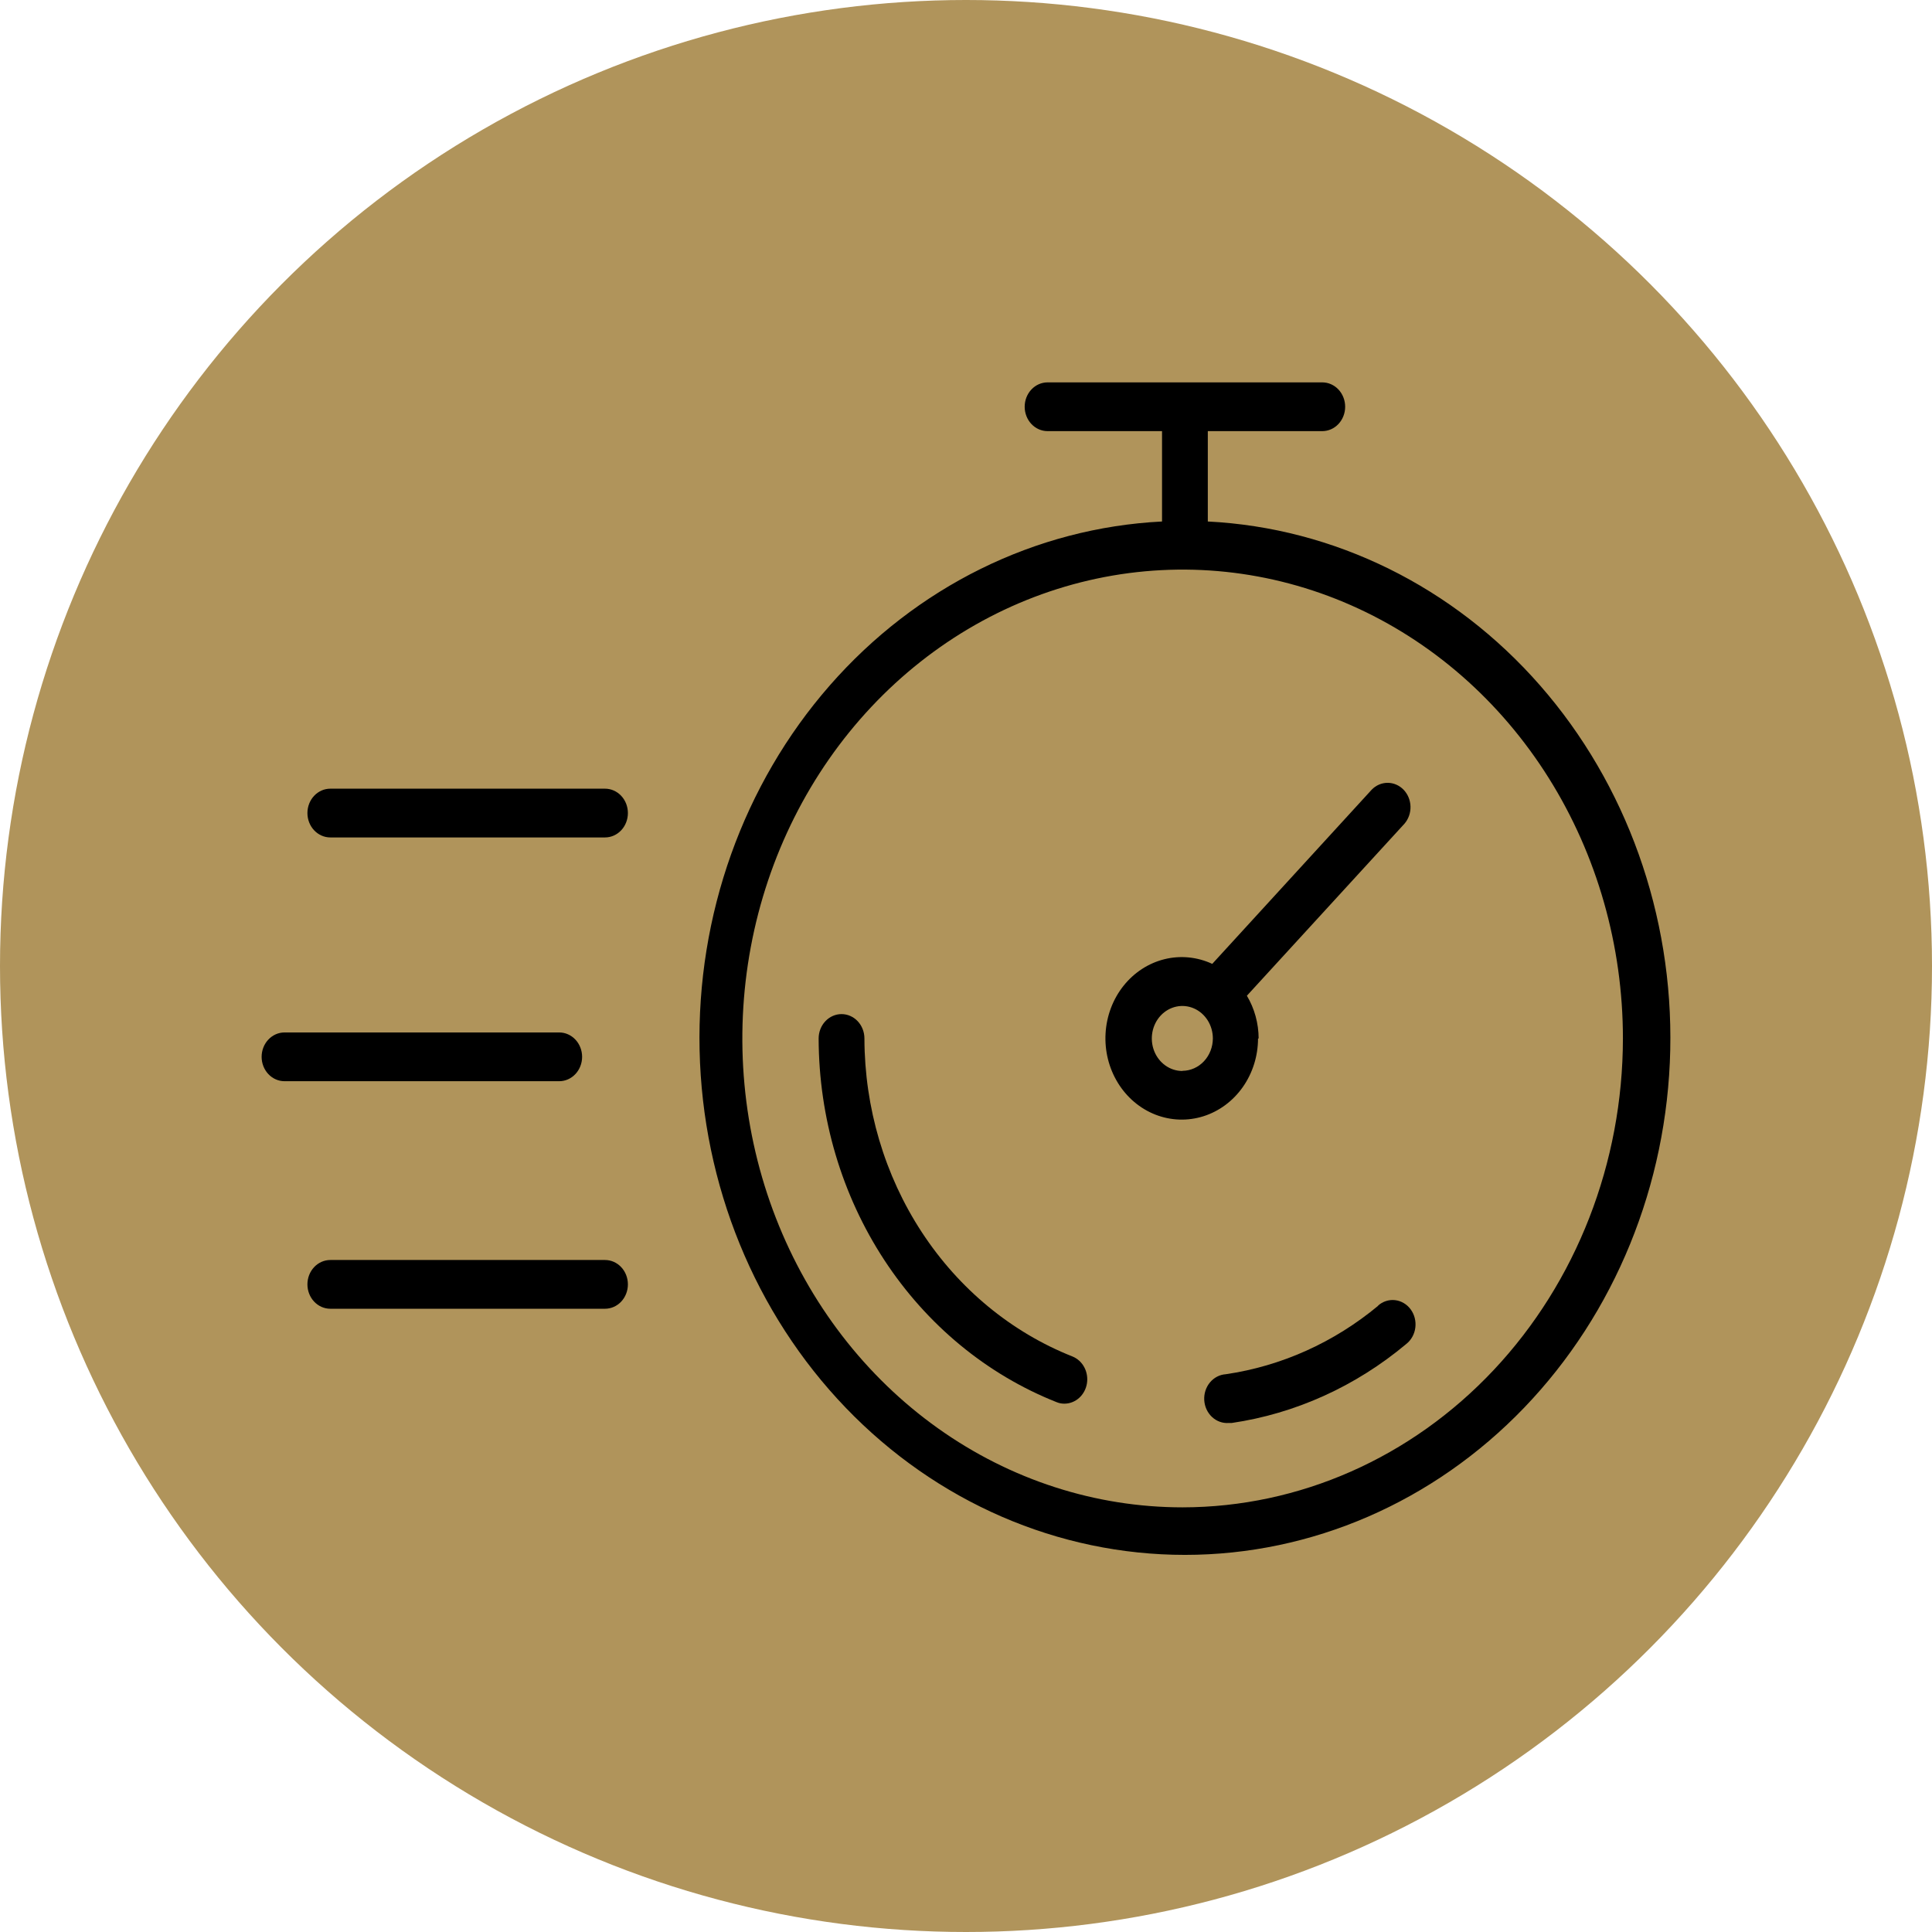
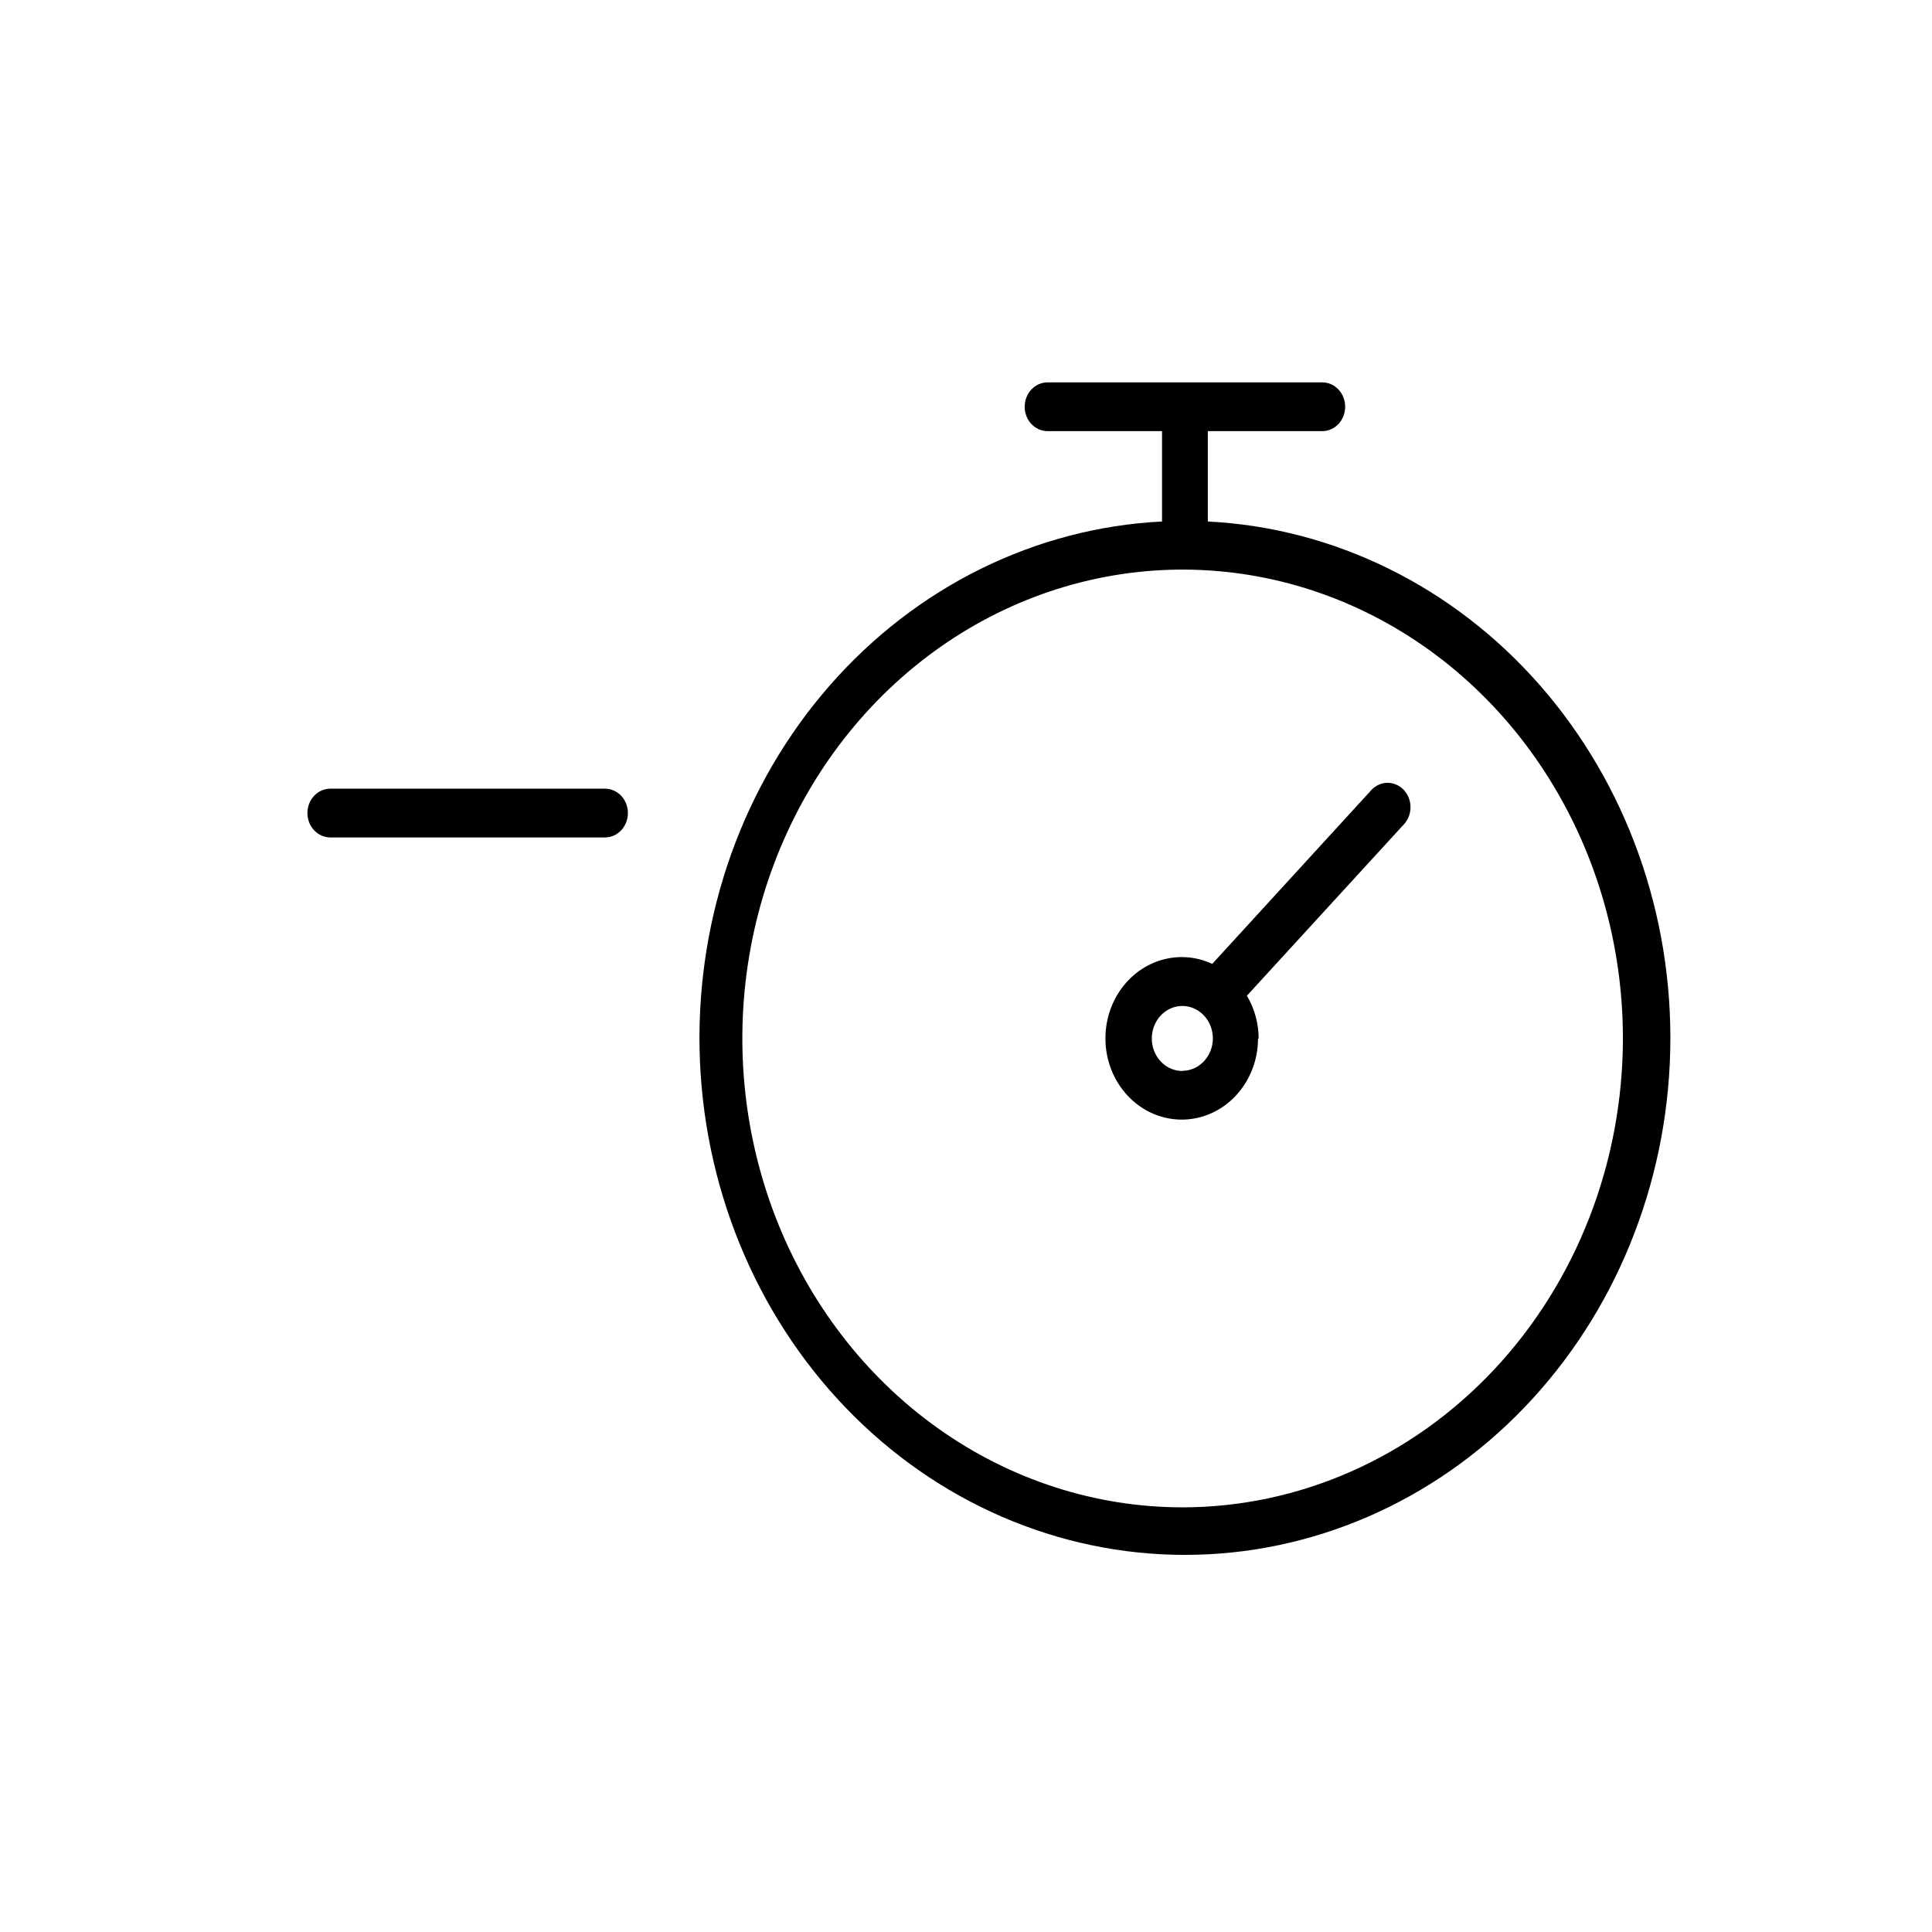
<svg xmlns="http://www.w3.org/2000/svg" width="384" height="384" viewBox="0 0 384 384" fill="none">
-   <circle cx="192" cy="192" r="192" fill="#B0945B" />
  <path d="M240.062 103.683C240.062 103.683 240.062 103.522 240.062 103.457V85.691H262.812C264.018 85.691 265.176 85.18 266.029 84.272C266.882 83.363 267.362 82.13 267.362 80.845C267.362 79.56 266.882 78.328 266.029 77.419C265.176 76.51 264.018 76 262.812 76H208.213C207.006 76 205.849 76.51 204.995 77.419C204.142 78.328 203.663 79.56 203.663 80.845C203.663 82.13 204.142 83.363 204.995 84.272C205.849 85.18 207.006 85.691 208.213 85.691H230.962V103.457C230.962 103.457 230.962 103.457 230.962 103.651C205.794 104.916 182.089 116.615 164.914 136.248C147.739 155.881 138.456 181.889 139.05 208.714C139.645 235.539 150.068 261.052 168.094 279.801C186.119 298.549 210.316 309.045 235.512 309.045C260.708 309.045 284.905 298.549 302.93 279.801C320.956 261.052 331.38 235.539 331.974 208.714C332.568 181.889 323.286 155.881 306.11 136.248C288.935 116.615 265.23 104.916 240.062 103.651V103.683ZM235.057 299.598C217.749 299.598 200.83 294.132 186.439 283.892C172.048 273.652 160.832 259.097 154.208 242.068C147.585 225.04 145.852 206.302 149.228 188.224C152.605 170.146 160.94 153.541 173.178 140.508C185.417 127.475 201.009 118.599 217.985 115.003C234.96 111.407 252.555 113.253 268.546 120.306C284.536 127.36 298.203 139.305 307.819 154.63C317.435 169.955 322.567 187.973 322.567 206.405C322.543 231.113 313.316 254.802 296.909 272.274C280.503 289.745 258.259 299.572 235.057 299.598Z" fill="black" />
-   <path d="M213.185 269.621C201.064 264.825 190.607 256.202 183.213 244.905C175.82 233.608 171.841 220.176 171.811 206.406C171.811 205.12 171.331 203.888 170.478 202.979C169.625 202.071 168.468 201.56 167.261 201.56C166.054 201.56 164.897 202.071 164.044 202.979C163.19 203.888 162.711 205.12 162.711 206.406C162.748 222.153 167.299 237.513 175.755 250.432C184.211 263.351 196.169 273.213 210.03 278.698C210.533 278.904 211.069 279.003 211.607 278.989C212.665 278.975 213.686 278.57 214.493 277.841C215.3 277.113 215.844 276.108 216.031 274.999C216.217 273.89 216.035 272.747 215.516 271.765C214.997 270.784 214.172 270.026 213.185 269.621Z" fill="black" />
-   <path d="M273.947 259.509C265.145 266.826 254.679 271.53 243.615 273.141C243.017 273.181 242.433 273.346 241.895 273.627C241.358 273.908 240.877 274.298 240.482 274.777C239.683 275.743 239.276 277.008 239.353 278.293C239.429 279.578 239.982 280.778 240.889 281.629C241.797 282.48 242.984 282.913 244.191 282.831H244.798C257.468 280.97 269.444 275.552 279.498 267.132C279.988 266.748 280.401 266.262 280.712 265.704C281.022 265.147 281.225 264.528 281.307 263.886C281.389 263.244 281.349 262.59 281.19 261.964C281.031 261.338 280.755 260.753 280.379 260.243C280.004 259.733 279.536 259.308 279.003 258.994C278.471 258.679 277.884 258.482 277.279 258.414C276.673 258.345 276.061 258.407 275.479 258.595C274.896 258.783 274.355 259.094 273.887 259.509H273.947Z" fill="black" />
  <path d="M250.165 206.405C250.154 203.395 249.345 200.45 247.829 197.909L279.163 163.701C279.959 162.771 280.384 161.548 280.348 160.291C280.312 159.033 279.818 157.84 278.971 156.963C278.124 156.086 276.99 155.595 275.809 155.592C274.628 155.59 273.492 156.076 272.642 156.95L240.944 191.578C237.952 190.187 234.618 189.862 231.438 190.65C228.258 191.439 225.402 193.299 223.294 195.955C221.187 198.61 219.94 201.919 219.74 205.389C219.539 208.86 220.396 212.307 222.182 215.217C223.968 218.127 226.589 220.346 229.654 221.544C232.719 222.741 236.066 222.853 239.195 221.863C242.325 220.873 245.072 218.834 247.026 216.049C248.981 213.264 250.039 209.882 250.044 206.405H250.165ZM234.999 212.865C233.799 212.865 232.626 212.486 231.628 211.776C230.631 211.066 229.853 210.057 229.394 208.877C228.935 207.696 228.815 206.397 229.049 205.144C229.283 203.891 229.861 202.74 230.709 201.836C231.557 200.933 232.638 200.318 233.815 200.068C234.992 199.819 236.212 199.947 237.32 200.436C238.429 200.925 239.376 201.753 240.043 202.815C240.709 203.878 241.065 205.127 241.065 206.405C241.057 208.101 240.423 209.727 239.299 210.929C238.175 212.132 236.653 212.816 235.059 212.833L234.999 212.865Z" fill="black" />
-   <path d="M115.699 210.054C115.699 208.769 115.22 207.536 114.366 206.628C113.513 205.719 112.356 205.208 111.149 205.208H56.55C55.343 205.208 54.186 205.719 53.333 206.628C52.479 207.536 52 208.769 52 210.054C52 211.339 52.479 212.571 53.333 213.48C54.186 214.389 55.343 214.899 56.55 214.899H111.149C112.356 214.899 113.513 214.389 114.366 213.48C115.22 212.571 115.699 211.339 115.699 210.054Z" fill="black" />
-   <path d="M120.251 250.434H65.651C64.445 250.434 63.288 250.944 62.434 251.853C61.581 252.761 61.102 253.994 61.102 255.279C61.102 256.564 61.581 257.796 62.434 258.705C63.288 259.614 64.445 260.124 65.651 260.124H120.251C121.457 260.124 122.615 259.614 123.468 258.705C124.321 257.796 124.8 256.564 124.8 255.279C124.8 253.994 124.321 252.761 123.468 251.853C122.615 250.944 121.457 250.434 120.251 250.434Z" fill="black" />
  <path d="M120.251 156.756H65.651C64.445 156.756 63.288 157.266 62.434 158.175C61.581 159.084 61.102 160.316 61.102 161.601C61.102 162.886 61.581 164.119 62.434 165.027C63.288 165.936 64.445 166.447 65.651 166.447H120.251C121.457 166.447 122.615 165.936 123.468 165.027C124.321 164.119 124.8 162.886 124.8 161.601C124.8 160.316 124.321 159.084 123.468 158.175C122.615 157.266 121.457 156.756 120.251 156.756Z" fill="black" />
</svg>